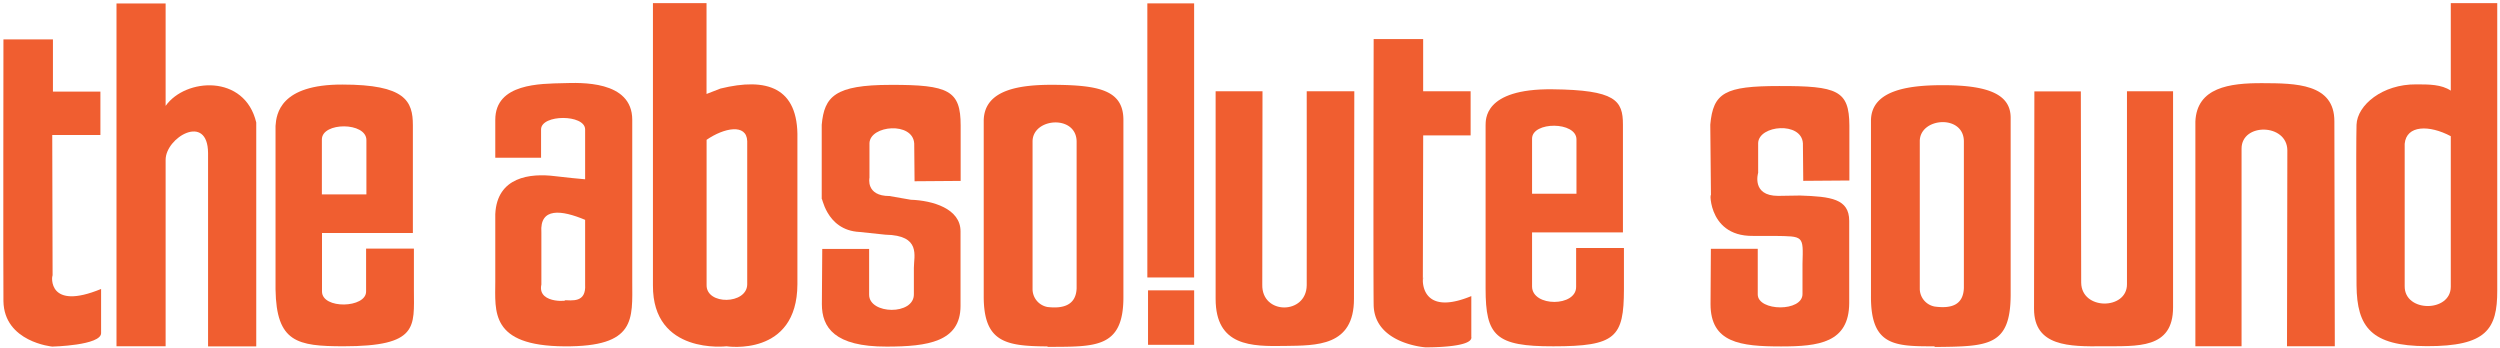
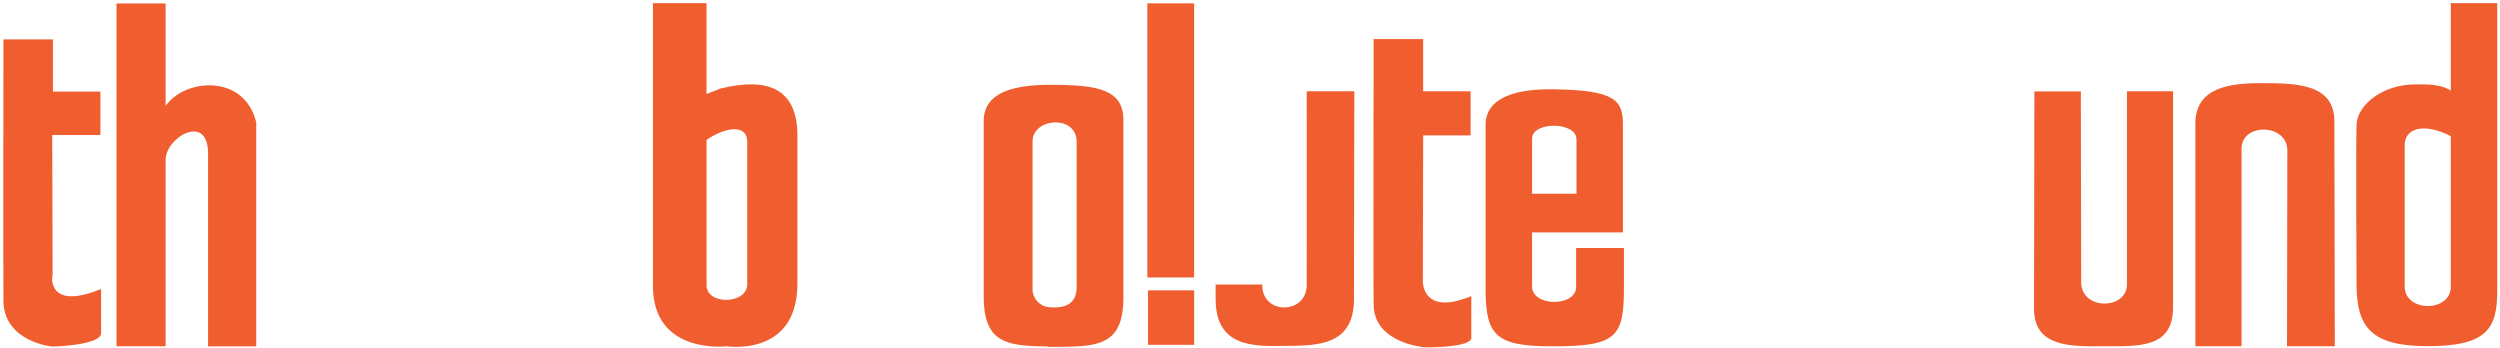
<svg xmlns="http://www.w3.org/2000/svg" viewBox="0 0 800 111.47">
  <defs>
    <style>.cls-1{fill:#f05e30;}</style>
  </defs>
  <g id="图层_2" data-name="图层 2">
    <path class="cls-1" d="M53,33.88V1.11H37.28v109.7H53V51.13C53,44,66.5,36,66.58,49v61.85H82V39.2C78.33,23.67,59.34,24.93,53,33.88Z" />
-     <path class="cls-1" d="M132.45,79.56h-15.3V93.23c.12,5.4-14.18,5.82-14.11,0V74.57h29.08V40.06c0-7.74-2.47-13-22.57-13C89.72,27,88.43,36.39,88.17,40.28v52.3c.25,17,7,18.2,21.71,18.23,24.11,0,22.59-6.24,22.57-18Zm-15.2-34.72V62.2H103V44.62C103,39,117.27,39,117.25,44.84Z" />
-     <path class="cls-1" d="M202.32,38.33c0-12.75-16.88-11.85-21.91-11.72-7.43.19-21.92,0-21.92,11.72V50.48h14.65V41.37c.1-4.83,14-4.83,14.1,0v16c-2.38-.21-5.75-.53-9.66-1-7.93-1-18.55.22-19.09,12.15V90c0,9.59-1.81,20.67,22.13,20.83,23,.15,21.72-8.63,21.7-20.83ZM180.19,96.05c3.72.06-8.44,1.79-6.95-5V74.35c-.57-8.06,6.46-7.17,14-4V91.06C187.59,97,183.08,96.1,180.19,96.05Z" />
    <path class="cls-1" d="M230.54,28.34l-4.45,1.73V1H208.94V91.28c-.16,22.36,23.55,19.53,23.55,19.53s22.6,3.53,22.68-19.86V44.29C255.53,27.9,245.33,24.71,230.54,28.34ZM239.11,91c-.08,6.46-13.11,6.68-13,.22V44.74c5.56-3.84,12.81-5.3,13,.42Z" />
-     <path class="cls-1" d="M622.58,27.26c-10.85-.08-23.77,1.19-23.87,11.28V94.75c-.09,15.85,7.42,16.11,20.34,16.07a1.83,1.83,0,0,0,.06.21c17.06-.17,24.22-.17,24.3-16.6V37.68C643.41,30.52,636.9,27.37,622.58,27.26Zm5.86,64.89c-.2,5.42-3.94,6.66-9.31,5.95a5.82,5.82,0,0,1-4.8-5.74V45.27c-.11-7.7,14.11-8.79,14.11,0Z" />
    <rect class="cls-1" x="367.15" y="1.08" width="14.97" height="87.71" />
    <rect class="cls-1" x="367.37" y="92.91" width="14.76" height="17.43" />
-     <path class="cls-1" d="M418.15,91.28c-.11,9.51-14.47,9.51-14.22-.22L404,29.21H389V95.62c0,15.25,11.53,15.25,22.13,15.08,10.16-.15,22.17.17,22.14-15.08l.11-66.41H418.15S418.2,87,418.15,91.28Z" />
+     <path class="cls-1" d="M418.15,91.28c-.11,9.51-14.47,9.51-14.22-.22H389V95.62c0,15.25,11.53,15.25,22.13,15.08,10.16-.15,22.17.17,22.14-15.08l.11-66.41H418.15S418.2,87,418.15,91.28Z" />
    <path class="cls-1" d="M799.12,1H784.25V29c-3-2-6.94-2-11.06-2-10.79-.1-18.88,6.62-19.1,12.91s0,51.44,0,51.44c.13,13.31,4.69,19.37,22.46,19.42,19.13.06,22.59-5.44,22.57-17.79C799.11,86.72,799.12,1,799.12,1ZM769.5,91.6V46c.56-6,7.86-6.08,14.75-2.42V91.82C784.17,100,769.42,100,769.5,91.6Z" />
-     <path class="cls-1" d="M291.46,63.92l-6.83-1.19c-7.67,0-6.4-5.86-6.4-5.86V45.8c.21-5.75,13.89-6.94,14.32.11L292.66,58l14.75-.11V40.16c0-11.18-3.78-13.07-22.46-13-17.76,0-21.19,3.7-22,12.8V63.81C263,62,264,73.7,275.08,74.23l8.25.87c11.51.19,9.09,6.84,9.11,10.63v8.36c.16,6.87-14.32,6.57-14.32.22V79.66h-15L263,97.34c0,7.4,4,13.62,20.72,13.57,13.21,0,23.63-1.56,23.65-13,0,0,0-18,0-23.88C307.39,66.75,298.41,64.15,291.46,63.92Z" />
    <path class="cls-1" d="M262.93,64v0Z" />
    <path class="cls-1" d="M337.36,27.14c-10.85-.08-22.46,1.41-22.57,11.5V94.85c0,14.67,7,15.92,20.42,16V111c15.14-.09,24.25.57,24.28-15.78V38.42C359.5,28.87,351.69,27.25,337.36,27.14Zm7.16,65.1c-.2,5.49-4.38,6.58-9.33,6a5.82,5.82,0,0,1-4.77-5.73V45.37c-.11-7.71,14.1-8.79,14.1,0Z" />
    <path class="cls-1" d="M680.63,91c0,8.19-14.54,8.35-14.65-.55l-.11-61.2H651l-.11,69.56c0,12.1,11.31,12.1,22.13,12s22.38,1,22.36-12.48V29.21H680.63S680.61,84.44,680.63,91Z" />
    <path class="cls-1" d="M724,26.61c-10.64-.06-21,1.41-21.48,12.26v71.94H717.3s0-59,0-63.26c0-8.3,14.57-8.08,14.65.54l-.11,62.72h15.3L747,38.87C747.06,26.66,734.48,26.66,724,26.61Z" />
    <path class="cls-1" d="M504.36,91.72c.15,6.49-14,6.56-14.1,0V74.36h29.08V39.86c0-7.74-2.39-11.07-22.57-11.29-22.27-.24-21.28,10-21.38,11.5v52.3c0,15.1,3.22,18.49,21.7,18.45,19.93,0,22.54-2.89,22.57-18.23V79.35h-15.3Zm.11-47.09V62H490.26V44.41C490.2,38.8,504.49,38.81,504.47,44.63Z" />
    <path class="cls-1" d="M470.82,94.75c-13.48,5.56-15.38-1.67-15.51-4.74a.22.22,0,0,1,0,.08v-.52l.11-46.25H470.6V29.21H455.41V12.5H439.57s-.15,76.07,0,85.07c.2,12.43,16.49,13.57,16.49,13.57s15.49.23,14.76-3.37Z" />
    <path class="cls-1" d="M455.31,90c.22-1.71,0-1.49,0-.44v0C455.3,89.72,455.31,89.86,455.31,90Z" />
-     <path class="cls-1" d="M569.29,27.53c-17.3,0-21.09,2.11-22,12.37l.22,23.22c-.14-4.45-2.06,12.58,13.45,12.37h6.73c9.54.15,9.37-.2,9.11,8.89V94c.14,5.9-14.32,5.65-14.32.22V79.61h-15l-.11,17.69c0,12.41,9.59,13.56,22.57,13.56,12,0,21.74-1.15,21.81-13.89V70.71c0-7.13-5.9-7.81-15.74-8.14l-7,.11c-8.66,0-6.4-7.38-6.4-7.38V45.76c.22-5.75,13.89-6.95,14.32.11l.11,12,14.76-.11V40.11C591.72,28.94,588,27.48,569.29,27.53Z" />
    <path class="cls-1" d="M16.83,88v.87C16.93,88.16,16.89,87.93,16.83,88Z" />
    <path class="cls-1" d="M16.83,88,16.72,43.2H32.13V29.31H16.94V12.6H1.1S1,87.37,1.1,96.37c.21,13.08,15.62,14.54,15.62,14.54s15.71-.36,15.63-4.34V92.47C15.3,99.5,16.48,88.52,16.83,88Z" />
  </g>
</svg>